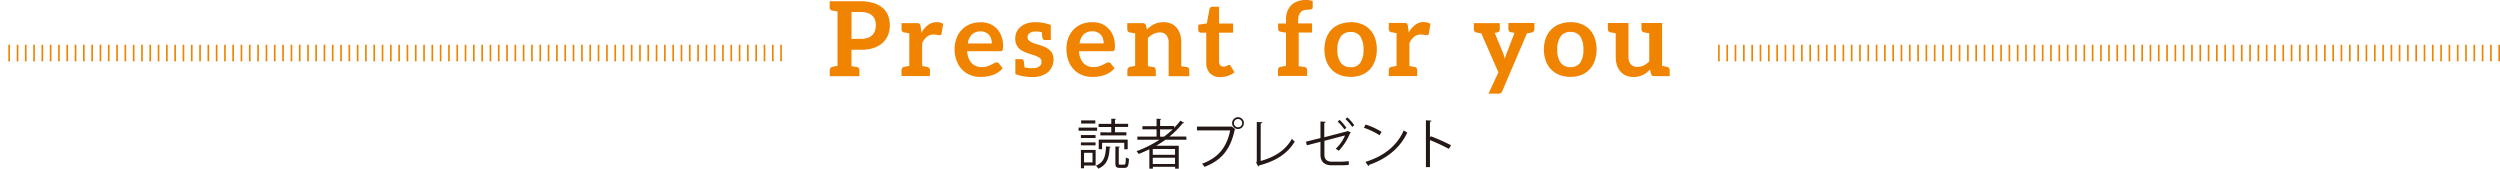
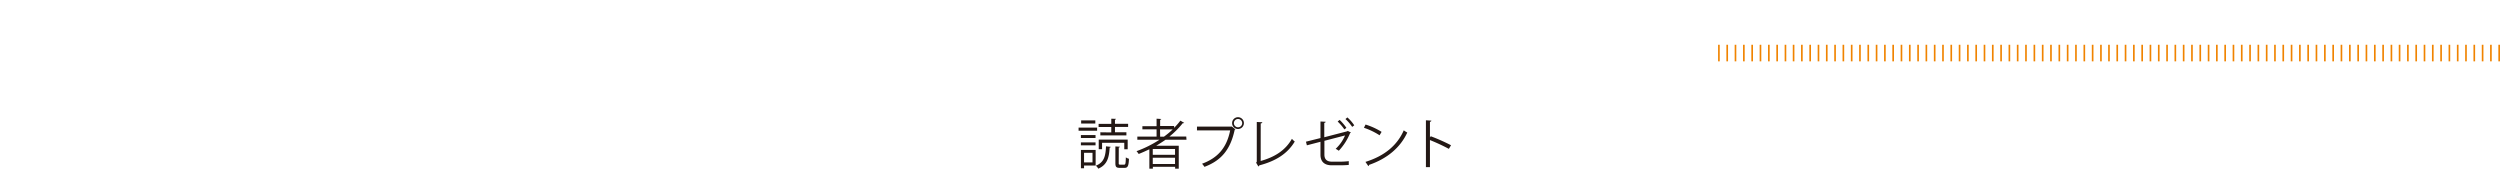
<svg xmlns="http://www.w3.org/2000/svg" viewBox="0 0 800.38 54.02">
  <defs>
    <style>.cls-1,.cls-3{fill:none;}.cls-2{clip-path:url(#clip-path);}.cls-3{stroke:#f08300;stroke-width:0.53px;}.cls-4{fill:#231815;}.cls-5{fill:#f08300;}</style>
    <clipPath id="clip-path" transform="translate(1.62 0)">
      <rect class="cls-1" width="799" height="54.02" />
    </clipPath>
  </defs>
  <title>present_title</title>
  <g id="レイヤー_2" data-name="レイヤー 2">
    <g id="コンテンツ">
      <g class="cls-2">
        <path class="cls-3" d="M798.5,14.33v5.31m-2.65-5.31v5.31m-2.66-5.31v5.31m-2.66-5.31v5.31m-2.66-5.31v5.31m-2.65-5.31v5.31m-2.66-5.31v5.31m-2.66-5.31v5.31m-2.66-5.31v5.31m-2.65-5.31v5.31m-2.66-5.31v5.31m-2.66-5.31v5.31m-2.66-5.31v5.31M764,14.33v5.31m-2.66-5.31v5.31m-2.66-5.31v5.31M756,14.33v5.31m-2.65-5.31v5.31m-2.66-5.31v5.31M748,14.33v5.31m-2.65-5.31v5.31m-2.66-5.31v5.31M740,14.33v5.31m-2.66-5.31v5.31m-2.65-5.31v5.31m-2.66-5.31v5.31m-2.66-5.31v5.31m-2.66-5.31v5.31m-2.65-5.31v5.31m-2.66-5.31v5.31m-2.66-5.31v5.31m-2.66-5.31v5.31m-2.65-5.31v5.31m-2.66-5.31v5.31m-2.66-5.31v5.31m-2.65-5.31v5.31m-2.66-5.31v5.31m-2.66-5.31v5.31m-2.66-5.31v5.31m-2.66-5.31v5.31m-2.65-5.31v5.31m-2.66-5.31v5.31m-2.66-5.31v5.31m-2.65-5.31v5.31m-2.66-5.31v5.31m-2.66-5.31v5.31m-2.66-5.31v5.31m-2.65-5.31v5.31M671,14.33v5.31m-2.66-5.31v5.31m-2.66-5.31v5.31M663,14.33v5.31m-2.66-5.31v5.31m-2.66-5.31v5.31M655,14.33v5.31m-2.65-5.31v5.31m-2.66-5.31v5.31M647,14.33v5.31m-2.66-5.31v5.31m-2.65-5.31v5.31m-2.66-5.31v5.31m-2.66-5.31v5.31m-2.65-5.31v5.31m-2.66-5.31v5.31m-2.66-5.31v5.31m-2.66-5.31v5.31m-2.66-5.31v5.31m-2.65-5.31v5.31m-2.66-5.31v5.31m-2.66-5.31v5.31m-2.65-5.31v5.31m-2.66-5.31v5.31m-2.66-5.31v5.31m-2.66-5.31v5.31m-2.65-5.31v5.31m-2.66-5.31v5.31m-2.66-5.31v5.31m-2.66-5.31v5.31m-2.65-5.31v5.31m-2.66-5.31v5.31m-2.66-5.31v5.31m-2.66-5.31v5.31m-2.65-5.31v5.31m-2.66-5.31v5.31m-2.66-5.31v5.31m-2.65-5.31v5.31M570,14.33v5.31m-2.66-5.31v5.31m-2.66-5.31v5.31M562,14.33v5.31m-2.66-5.31v5.31m-2.66-5.31v5.31M554,14.33v5.31m-2.65-5.31v5.31m-2.66-5.31v5.31" transform="translate(1.62 0)" />
-         <path class="cls-3" d="M248.44,14.33v5.31m-2.65-5.31v5.31m-2.66-5.31v5.31m-2.66-5.31v5.31m-2.66-5.31v5.31m-2.65-5.31v5.31m-2.66-5.31v5.31m-2.66-5.31v5.31m-2.66-5.31v5.31m-2.65-5.31v5.31m-2.66-5.31v5.31m-2.66-5.31v5.31m-2.65-5.31v5.31m-2.66-5.31v5.31m-2.66-5.31v5.31m-2.66-5.31v5.31m-2.66-5.31v5.31m-2.65-5.31v5.31m-2.66-5.31v5.31M198,14.33v5.31m-2.65-5.31v5.31m-2.66-5.31v5.31M190,14.33v5.31m-2.66-5.31v5.31m-2.65-5.31v5.31M182,14.33v5.31m-2.66-5.31v5.31m-2.66-5.31v5.31M174,14.33v5.31m-2.66-5.31v5.31m-2.66-5.31v5.31m-2.66-5.31v5.31m-2.65-5.31v5.31m-2.66-5.31v5.31m-2.66-5.31v5.31m-2.65-5.31v5.31m-2.66-5.31v5.31m-2.66-5.31v5.31m-2.66-5.31v5.31m-2.65-5.31v5.31m-2.66-5.31v5.31m-2.66-5.31v5.31m-2.66-5.31v5.31m-2.65-5.31v5.31m-2.66-5.31v5.31m-2.66-5.31v5.31m-2.66-5.31v5.31m-2.65-5.31v5.31m-2.66-5.31v5.31m-2.66-5.31v5.31m-2.66-5.31v5.31m-2.65-5.31v5.31m-2.66-5.31v5.31m-2.66-5.31v5.31m-2.66-5.31v5.31m-2.65-5.31v5.31m-2.66-5.31v5.31M97,14.33v5.31m-2.66-5.31v5.31m-2.65-5.31v5.31M89,14.33v5.31m-2.66-5.31v5.31m-2.65-5.31v5.31M81,14.33v5.31m-2.66-5.31v5.31m-2.66-5.31v5.31m-2.66-5.31v5.31M70.4,14.33v5.31m-2.66-5.31v5.31m-2.66-5.31v5.31m-2.65-5.31v5.31m-2.66-5.31v5.31m-2.66-5.31v5.31m-2.66-5.31v5.31M51.8,14.33v5.31m-2.66-5.31v5.31m-2.66-5.31v5.31m-2.65-5.31v5.31m-2.66-5.31v5.31m-2.66-5.31v5.31m-2.66-5.31v5.31m-2.66-5.31v5.31m-2.65-5.31v5.31m-2.66-5.31v5.31m-2.66-5.31v5.31m-2.65-5.31v5.31m-2.66-5.31v5.31m-2.66-5.31v5.31m-2.66-5.31v5.31m-2.65-5.31v5.31M9.28,14.33v5.31M6.62,14.33v5.31M4,14.33v5.31M1.31,14.33v5.31m-2.66-5.31v5.31" transform="translate(1.62 0)" />
        <path class="cls-4" d="M462.93,46.5a59.81,59.81,0,0,0-6.49-2.88l-.26.36v-5c.3,0,.43-.17.45-.36l-1.74-.11v15h1.29V44.84a61.83,61.83,0,0,1,6.06,2.82Zm-26.47,6.68a.54.54,0,0,0,.24-.4c5.85-2,10.06-5.62,12.22-10.35a7,7,0,0,1-1.12-.71c-2.07,4.78-6.14,8.21-12.27,10.11Zm-1.41-12.27a22,22,0,0,1,5,2.4l.65-1.09a21.6,21.6,0,0,0-5.14-2.35Zm-5.19,1-.19.13-7.32,1.9V39.32c.24,0,.42-.12.43-.34l-1.65-.08v5.3l-4.65,1.16.3,1.16,4.35-1.13v4.15c0,2.38,1.45,3.38,3.62,3.38h2.88c.66,0,1.87-.05,2.56-.12,0-.36,0-.85,0-1.21a23.94,23.94,0,0,1-2.57.17h-2.81c-1.38,0-2.42-.55-2.42-2.26V45.08L429,43.36a12.58,12.58,0,0,1-3,4.28,10,10,0,0,1,1,.62,18.18,18.18,0,0,0,3.61-5.64.58.58,0,0,0,.28-.19Zm-3.23-3a16.16,16.16,0,0,1,2.16,2.52l.64-.5a15.48,15.48,0,0,0-2.16-2.54Zm2.5-.8a14.33,14.33,0,0,1,2.16,2.51l.66-.5a13.08,13.08,0,0,0-2.2-2.53ZM402,39.51c.34,0,.5-.19.52-.37l-1.78-.09V51.76l-.21.33.72,1.21a.5.5,0,0,0,.28-.35c5.2-1.36,9-3.67,11.37-7.64a6.17,6.17,0,0,1-.91-.87c-2.12,3.77-5.61,5.87-10,7.1Zm-20.41,2.24h10.63c-1.12,5.61-4,8.82-9,10.67a7.79,7.79,0,0,1,.77,1c5.28-2,8.29-5.39,9.68-11.88a.34.34,0,0,0,.21-.15l-1.17-.9-.11.05h-11Zm13.15-1a1.33,1.33,0,1,1,0-2.66,1.33,1.33,0,0,1,0,2.66m-1.9-1.33a1.89,1.89,0,1,0,1.9-1.9,1.89,1.89,0,0,0-1.9,1.9m-23.07,2h4.06a26.4,26.4,0,0,1-2.8,2.33H369.8Zm-2.33,9.08h7.13v2h-7.13Zm0-2.8h7.13v1.85h-7.13Zm10.72-4h-5.37a27.61,27.61,0,0,0,4.25-4.26.56.56,0,0,0,.17,0,.34.34,0,0,0,.29-.11l-1.22-.71a20.79,20.79,0,0,1-2,2.3v-.59H369.8v-2c.23,0,.33-.12.35-.24L368.66,38v2.4h-4.54v1h4.54v2.33H362.5v1h7.1a36.13,36.13,0,0,1-7.36,3.67,5.54,5.54,0,0,1,.69.9c1.16-.45,2.32-1,3.42-1.5V54h1.12v-.59h7.13V54h1.16V46.66h-7.23c1-.59,2-1.23,3-1.92h6.71Zm-21.6,3.52c.24,0,.33-.12.34-.25l-1.43-.09v5.35c0,1.19.28,1.51,1.42,1.51h1.53c1,0,1.31-.57,1.4-2.91a3,3,0,0,1-1-.45c-.05,2-.12,2.33-.54,2.33h-1.28c-.39,0-.46-.07-.46-.48Zm-4.09-.37c-.14,3.17-.62,5.13-3.26,6.2A3.23,3.23,0,0,1,350,54c2.9-1.27,3.44-3.55,3.64-6.74.21,0,.33-.13.35-.25Zm-3.35-1.27h-4.69v.95h4.69Zm10.29-.88h-9.27v3.07h1.07V45.72h7.11v2.07h1.09Zm-10.29-1.46h-4.69v.94h4.69Zm-5.43-1.39h5.93v-1h-5.93Zm.82-2.31h4.54v-1h-4.54Zm6.15,2.81v1H359v-1h-3.66V40.63h4.21v-1h-4.21V38.3c.23,0,.31-.12.33-.25L354.16,38v1.66H350.1v1h4.06v1.74ZM348.15,52h-2.71V48.91h2.71ZM344.44,48v5.88h1V53h3.71V48Z" transform="translate(1.62 0)" />
-         <path class="cls-5" d="M532.16,21.41l-1.66-.3V7.37h-6.6v2a1,1,0,0,0,.83,1c.26,0,.26.06,1.66.29v9a6.56,6.56,0,0,1-1.76,1.3,4.72,4.72,0,0,1-2,.46,2.67,2.67,0,0,1-2.16-.83,3.77,3.77,0,0,1-.73-2.42V7.37h-6.6v2a1,1,0,0,0,.83,1c.26,0,.26,0,1.69.29v7.54a9.37,9.37,0,0,0,.36,2.62,5.62,5.62,0,0,0,1.1,2,5.1,5.1,0,0,0,1.79,1.37,6.7,6.7,0,0,0,2.49.46,7.77,7.77,0,0,0,1.56-.17,7.36,7.36,0,0,0,1.39-.5,5.38,5.38,0,0,0,1.2-.72c.36-.3.73-.64,1.09-1l.3,1.36a1,1,0,0,0,1,.76h5V22.44a1,1,0,0,0-.83-1m-31,.06A3.67,3.67,0,0,1,498,20.05a7,7,0,0,1-1.06-4.15A7.16,7.16,0,0,1,498,11.68a3.7,3.7,0,0,1,3.19-1.46,3.54,3.54,0,0,1,3.12,1.46,7.36,7.36,0,0,1,1,4.18,7.39,7.39,0,0,1-1,4.19,3.52,3.52,0,0,1-3.12,1.42m0-14.37a9.94,9.94,0,0,0-3.49.63A7.26,7.26,0,0,0,495,9.46a7.81,7.81,0,0,0-1.73,2.75,10.45,10.45,0,0,0-.6,3.62,10.47,10.47,0,0,0,.6,3.65A7.9,7.9,0,0,0,495,22.27,7.33,7.33,0,0,0,497.68,24a9.72,9.72,0,0,0,3.49.6,9.5,9.5,0,0,0,3.45-.6,7.33,7.33,0,0,0,2.65-1.76,7.76,7.76,0,0,0,1.66-2.79,10.47,10.47,0,0,0,.6-3.65,10.45,10.45,0,0,0-.6-3.62,7.67,7.67,0,0,0-1.66-2.75,7.26,7.26,0,0,0-2.65-1.73,9.72,9.72,0,0,0-3.45-.63m-12.58.27h-7.3v2a1,1,0,0,0,.83,1c.2,0,.26,0,1.13.19L480.76,17a8.25,8.25,0,0,0-.34.9c-.09.29-.19.59-.29.93-.07-.3-.14-.64-.24-.93a6.33,6.33,0,0,0-.3-.9l-2.68-6.47c.53-.1.63-.1.79-.13a1,1,0,0,0,.83-1v-2h-8.29v2a1,1,0,0,0,.83,1c.26,0,.16.06,1.56.29l5.47,12.48-3.18,6.81H478a1.31,1.31,0,0,0,.86-.2,1.55,1.55,0,0,0,.5-.67l7.86-18.42c1.4-.23,1.3-.26,1.56-.29a1,1,0,0,0,.83-1v-2Zm-34.32-.3a4.55,4.55,0,0,0-2.75.9,7.29,7.29,0,0,0-2.12,2.49l-.27-2.06a1.57,1.57,0,0,0-.33-.8,1.2,1.2,0,0,0-.86-.23H443v2a1,1,0,0,0,.83,1c.27,0,.24,0,1.66.29V21.11l-1.66.3a1,1,0,0,0-.83,1v1.95h9.1V22.44a1,1,0,0,0-.83-1l-1.66-.3v-7.3a5.68,5.68,0,0,1,1.53-2.09,3.4,3.4,0,0,1,2.19-.7,5.82,5.82,0,0,1,1.16.13,2.92,2.92,0,0,0,.66.1.79.79,0,0,0,.46-.13.56.56,0,0,0,.2-.4l.54-3.09a3.55,3.55,0,0,0-2.1-.56m-23.46,14.4a3.65,3.65,0,0,1-3.18-1.42,7,7,0,0,1-1.07-4.15,7.16,7.16,0,0,1,1.07-4.22,3.68,3.68,0,0,1,3.18-1.46,3.52,3.52,0,0,1,3.12,1.46,7.36,7.36,0,0,1,1,4.18,7.39,7.39,0,0,1-1,4.19,3.5,3.5,0,0,1-3.12,1.42m0-14.37a9.84,9.84,0,0,0-3.48.63,7.3,7.3,0,0,0-2.66,1.73A7.65,7.65,0,0,0,423,12.21a10.45,10.45,0,0,0-.6,3.62,10.47,10.47,0,0,0,.6,3.65,7.74,7.74,0,0,0,1.72,2.79A7.37,7.37,0,0,0,427.33,24a9.63,9.63,0,0,0,3.48.6,9.5,9.5,0,0,0,3.45-.6,7.37,7.37,0,0,0,2.66-1.76,7.76,7.76,0,0,0,1.66-2.79,10.47,10.47,0,0,0,.59-3.65,10.45,10.45,0,0,0-.59-3.62,7.67,7.67,0,0,0-1.66-2.75,7.3,7.3,0,0,0-2.66-1.73,9.72,9.72,0,0,0-3.45-.63M414.28,4.81a2.6,2.6,0,0,1,.6-1,2.28,2.28,0,0,1,1-.56,5.06,5.06,0,0,1,1.3-.13,3.82,3.82,0,0,0,1-.14.61.61,0,0,0,.47-.59L418.63.3a7.53,7.53,0,0,0-2.19-.3,7.37,7.37,0,0,0-2.65.43,5.73,5.73,0,0,0-2,1.23,5.35,5.35,0,0,0-1.27,2,7.46,7.46,0,0,0-.43,2.62V7.53h-2.52V9.19a.85.85,0,0,0,.27.7,1.63,1.63,0,0,0,.79.33l1.46.24V21.11l-1,.16-.5.1a.63.63,0,0,1-.23,0,1,1,0,0,0-.83,1v1.95h9.33V22.44a1,1,0,0,0-.83-1,1.77,1.77,0,0,0-.27,0c-.13,0-.33-.06-.6-.1s-.59-.1-1-.16V10.42h4.28V7.5h-4.45V6.37a5.25,5.25,0,0,1,.23-1.56M389.16,24.66a7.1,7.1,0,0,0,2.39-.4,6.55,6.55,0,0,0,2.06-1.13l-1.23-2a1.64,1.64,0,0,0-.23-.26.48.48,0,0,0-.33-.07.39.39,0,0,0-.27.07l-.36.19a3.45,3.45,0,0,1-.43.2,1.71,1.71,0,0,1-.64.07,1.35,1.35,0,0,1-1.06-.43,1.8,1.8,0,0,1-.4-1.23V10.46h4.49V7.53h-4.49V2.16h-2.12a1,1,0,0,0-.63.2.71.71,0,0,0-.3.5l-.86,4.64L382,7.93V9.59a.74.74,0,0,0,.27.63.84.84,0,0,0,.56.24h1.73V20a4.82,4.82,0,0,0,1.19,3.45,4.57,4.57,0,0,0,3.42,1.26m-10.92-3.25a1,1,0,0,0-.19,0c-.1,0-.27-.06-.5-.1l-1-.16V13.57a8.39,8.39,0,0,0-.36-2.62,6.54,6.54,0,0,0-1.1-2.06,4.83,4.83,0,0,0-1.79-1.32,5.83,5.83,0,0,0-2.49-.47,8.07,8.07,0,0,0-1.59.17,6,6,0,0,0-1.36.5,5.4,5.4,0,0,0-1.23.73,7.47,7.47,0,0,0-1.06,1l-.3-1.33a1,1,0,0,0-1-.76h-5v2a1,1,0,0,0,.83,1,.66.66,0,0,1,.2,0c.1,0,.26.07.49.1l1,.16V21.11l-1,.16-.49.1a1.16,1.16,0,0,0-1,1.07v1.95h9.09V22.44a1,1,0,0,0-.83-1,.51.51,0,0,1-.2,0l-.49-.1-1-.16v-9a7.22,7.22,0,0,1,1.76-1.29,4.26,4.26,0,0,1,2-.5,2.67,2.67,0,0,1,2.16.86,3.81,3.81,0,0,1,.73,2.42V24.39h6.6V22.44a1,1,0,0,0-.83-1M348.11,10a4,4,0,0,1,1.59.34,2.71,2.71,0,0,1,1.13.83,3.46,3.46,0,0,1,.67,1.22,5.6,5.6,0,0,1,.23,1.5H344a5.14,5.14,0,0,1,1.29-2.86,3.82,3.82,0,0,1,2.79-1M348,7.1a8.81,8.81,0,0,0-3.45.67A7.39,7.39,0,0,0,342,9.56a7.89,7.89,0,0,0-1.63,2.69,9.69,9.69,0,0,0-.56,3.25,11.14,11.14,0,0,0,.63,3.95,8,8,0,0,0,1.79,2.85,7.41,7.41,0,0,0,2.66,1.76,8.8,8.8,0,0,0,3.28.57,11.91,11.91,0,0,0,1.86-.14,12.86,12.86,0,0,0,1.89-.43,8.18,8.18,0,0,0,1.76-.86,7.82,7.82,0,0,0,1.53-1.36l-1.2-1.5a.82.82,0,0,0-.3-.26,1,1,0,0,0-.46-.1,1.43,1.43,0,0,0-.77.23c-.26.17-.59.3-1,.5a7.59,7.59,0,0,1-1.26.53,5,5,0,0,1-1.69.23,4.35,4.35,0,0,1-3.25-1.23,5.84,5.84,0,0,1-1.43-3.84h10.52a.91.91,0,0,0,.46-.07.53.53,0,0,0,.3-.27,1.32,1.32,0,0,0,.14-.46,5.7,5.7,0,0,0,.06-.8,9.11,9.11,0,0,0-.56-3.25,6.81,6.81,0,0,0-1.53-2.42A6.35,6.35,0,0,0,351,7.6a8.55,8.55,0,0,0-3-.5M335.3,17.22a3.42,3.42,0,0,0-.93-1.22,5.18,5.18,0,0,0-1.33-.87,13.37,13.37,0,0,0-1.56-.63c-.53-.16-1-.33-1.52-.46a6.71,6.71,0,0,1-1.33-.53,2.91,2.91,0,0,1-.93-.63,1.39,1.39,0,0,1-.36-.93,1.59,1.59,0,0,1,.69-1.36,3.23,3.23,0,0,1,1.89-.5,8,8,0,0,1,2,.23,18.32,18.32,0,0,0,.23,1.86.72.72,0,0,0,.76.63h1.89V8h0a14.39,14.39,0,0,0-5-.9,8.79,8.79,0,0,0-2.76.43,6.14,6.14,0,0,0-2,1.13,4.73,4.73,0,0,0-1.23,1.66,5.2,5.2,0,0,0-.4,2,4.77,4.77,0,0,0,.37,1.93,3.84,3.84,0,0,0,.93,1.33,5.42,5.42,0,0,0,1.36.89,11.43,11.43,0,0,0,1.53.63c.53.17,1.06.33,1.55.5a6.69,6.69,0,0,1,1.33.5,3.12,3.12,0,0,1,1,.66,1.35,1.35,0,0,1,.34,1,2.25,2.25,0,0,1-.14.8,1.48,1.48,0,0,1-.49.63,2.85,2.85,0,0,1-.87.47,4.44,4.44,0,0,1-1.26.16,10.06,10.06,0,0,1-2.69-.26c-.13-1.33-.2-1.8-.23-2a.72.72,0,0,0-.76-.63h-1.93v4.81a16.28,16.28,0,0,0,5.41.93,8.67,8.67,0,0,0,2.92-.43,5.87,5.87,0,0,0,2.13-1.16,5,5,0,0,0,1.29-1.8,5.71,5.71,0,0,0,.47-2.29,4.12,4.12,0,0,0-.37-1.76m-23-7.2a4,4,0,0,1,1.6.34,2.68,2.68,0,0,1,1.12.83,3.46,3.46,0,0,1,.67,1.22,5.6,5.6,0,0,1,.23,1.5h-7.7a5.08,5.08,0,0,1,1.3-2.86,3.78,3.78,0,0,1,2.78-1m-.06-2.92a8.73,8.73,0,0,0-3.45.67,7.43,7.43,0,0,0-2.56,1.79,7.89,7.89,0,0,0-1.63,2.69A9.69,9.69,0,0,0,304,15.5a11.14,11.14,0,0,0,.63,3.95,8,8,0,0,0,1.79,2.85,7.5,7.5,0,0,0,2.66,1.76,8.8,8.8,0,0,0,3.28.57,11.91,11.91,0,0,0,1.86-.14,12.86,12.86,0,0,0,1.89-.43,8,8,0,0,0,1.76-.86,7.54,7.54,0,0,0,1.53-1.36l-1.2-1.5a.79.79,0,0,0-.29-.26,1,1,0,0,0-.47-.1,1.37,1.37,0,0,0-.76.23c-.27.17-.6.3-1,.5a7.59,7.59,0,0,1-1.26.53,5,5,0,0,1-1.69.23,4.35,4.35,0,0,1-3.25-1.23,5.84,5.84,0,0,1-1.43-3.84h10.52a1,1,0,0,0,.47-.07.55.55,0,0,0,.29-.27,1.32,1.32,0,0,0,.14-.46,5.7,5.7,0,0,0,.06-.8,9.11,9.11,0,0,0-.56-3.25,6.68,6.68,0,0,0-1.53-2.42,6.35,6.35,0,0,0-2.32-1.53,8.54,8.54,0,0,0-2.95-.5m-13.91,0a4.53,4.53,0,0,0-2.75.9,7.43,7.43,0,0,0-2.13,2.49l-.26-2.06a1.57,1.57,0,0,0-.33-.8,1.23,1.23,0,0,0-.87-.23h-4.91v2a1,1,0,0,0,.83,1c.27,0,.23,0,1.66.29V21.11l-1.66.3a1,1,0,0,0-.83,1v1.95h9.09V22.44a1,1,0,0,0-.83-1l-1.66-.3v-7.3a5.79,5.79,0,0,1,1.53-2.09,3.44,3.44,0,0,1,2.19-.7,5.65,5.65,0,0,1,1.16.13,3,3,0,0,0,.67.1.81.81,0,0,0,.46-.13.56.56,0,0,0,.2-.4l.53-3.09a3.5,3.5,0,0,0-2.09-.56M278.49,9.89a3.29,3.29,0,0,1-.9,1.39,3.74,3.74,0,0,1-1.49.87,6.91,6.91,0,0,1-2.16.3H271V3.85h2.95a6.91,6.91,0,0,1,2.16.3,4.06,4.06,0,0,1,1.49.83,3.34,3.34,0,0,1,.9,1.33A5,5,0,0,1,278.78,8a5.67,5.67,0,0,1-.29,1.86M282.7,5A6,6,0,0,0,281,2.56,8.13,8.13,0,0,0,278.12,1,14.34,14.34,0,0,0,273.94.4H264v2a1,1,0,0,0,.83,1,.66.66,0,0,1,.2,0c.09,0,.26.06.49.1s.6.1,1,.17V21.11l-1,.16a4.39,4.39,0,0,0-.49.1,1.16,1.16,0,0,0-1,1.07v1.95h9.49V22.44a1,1,0,0,0-.83-1,1.13,1.13,0,0,0-.2,0c-.1,0-.27-.06-.5-.1l-1-.16V15.93h2.95a12.58,12.58,0,0,0,4.08-.56,8.23,8.23,0,0,0,2.92-1.63,6.86,6.86,0,0,0,1.73-2.49A8.39,8.39,0,0,0,283.26,8,8.2,8.2,0,0,0,282.7,5" transform="translate(1.62 0)" />
      </g>
    </g>
  </g>
</svg>